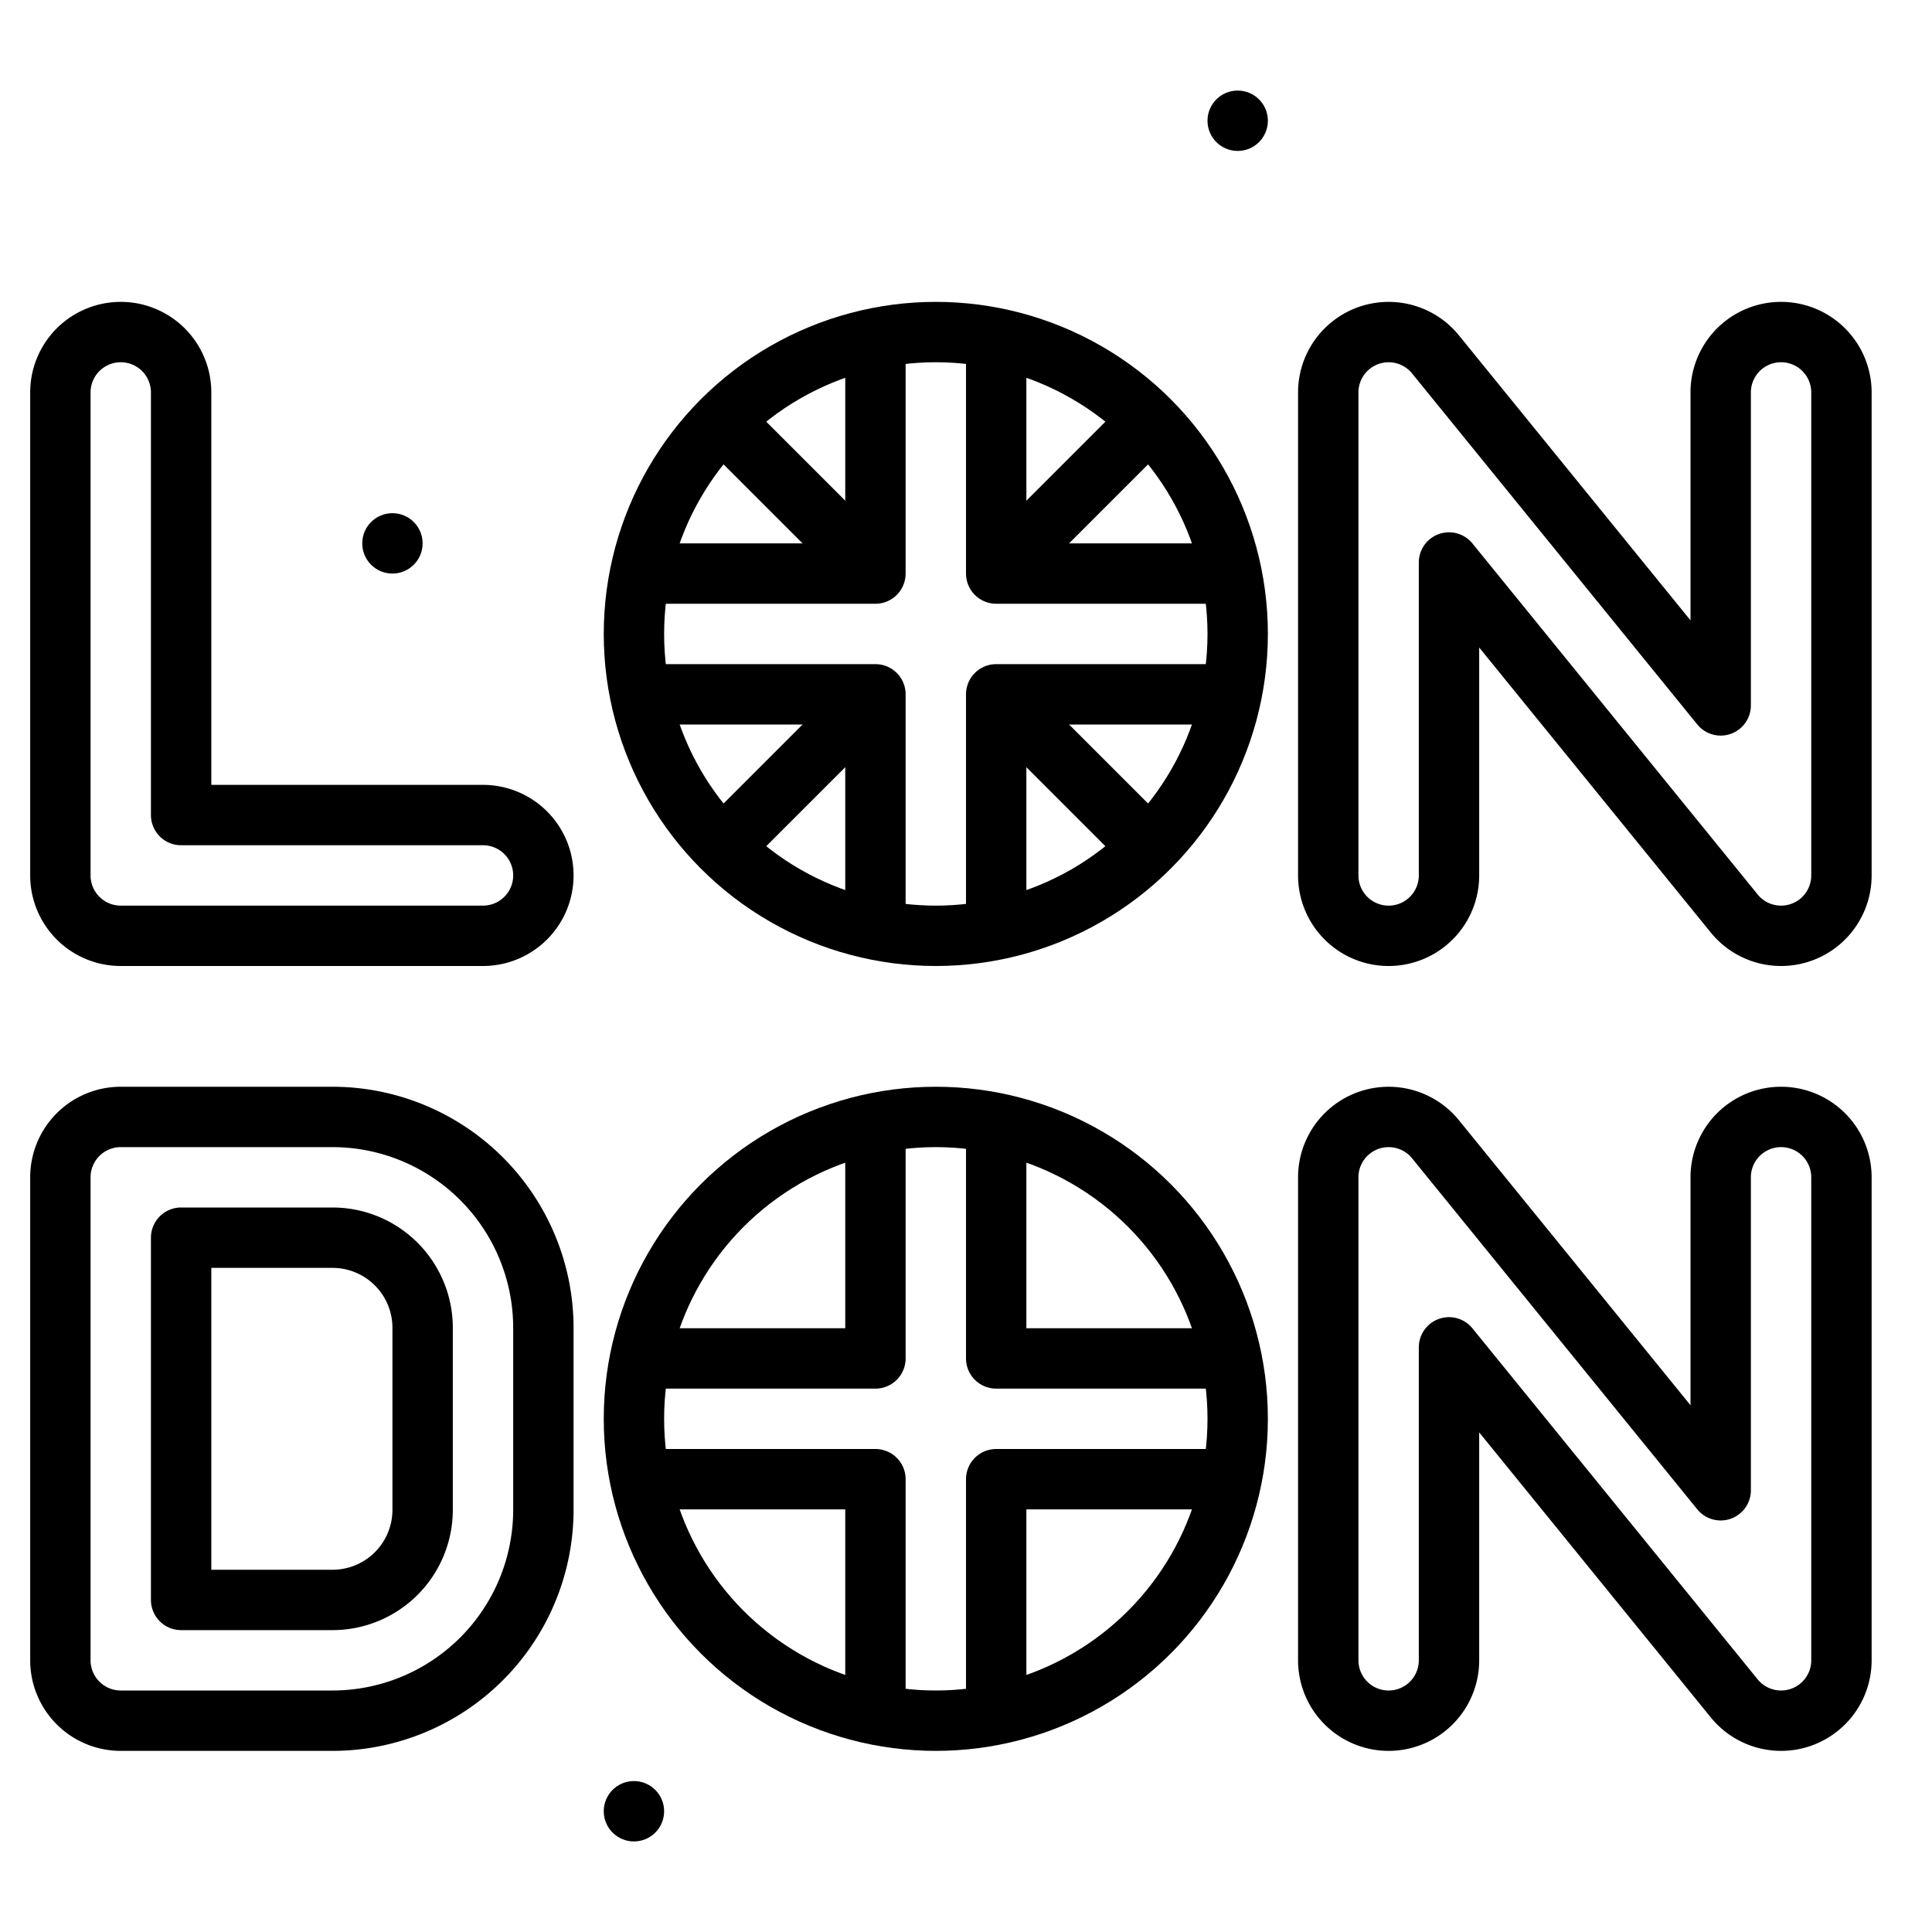
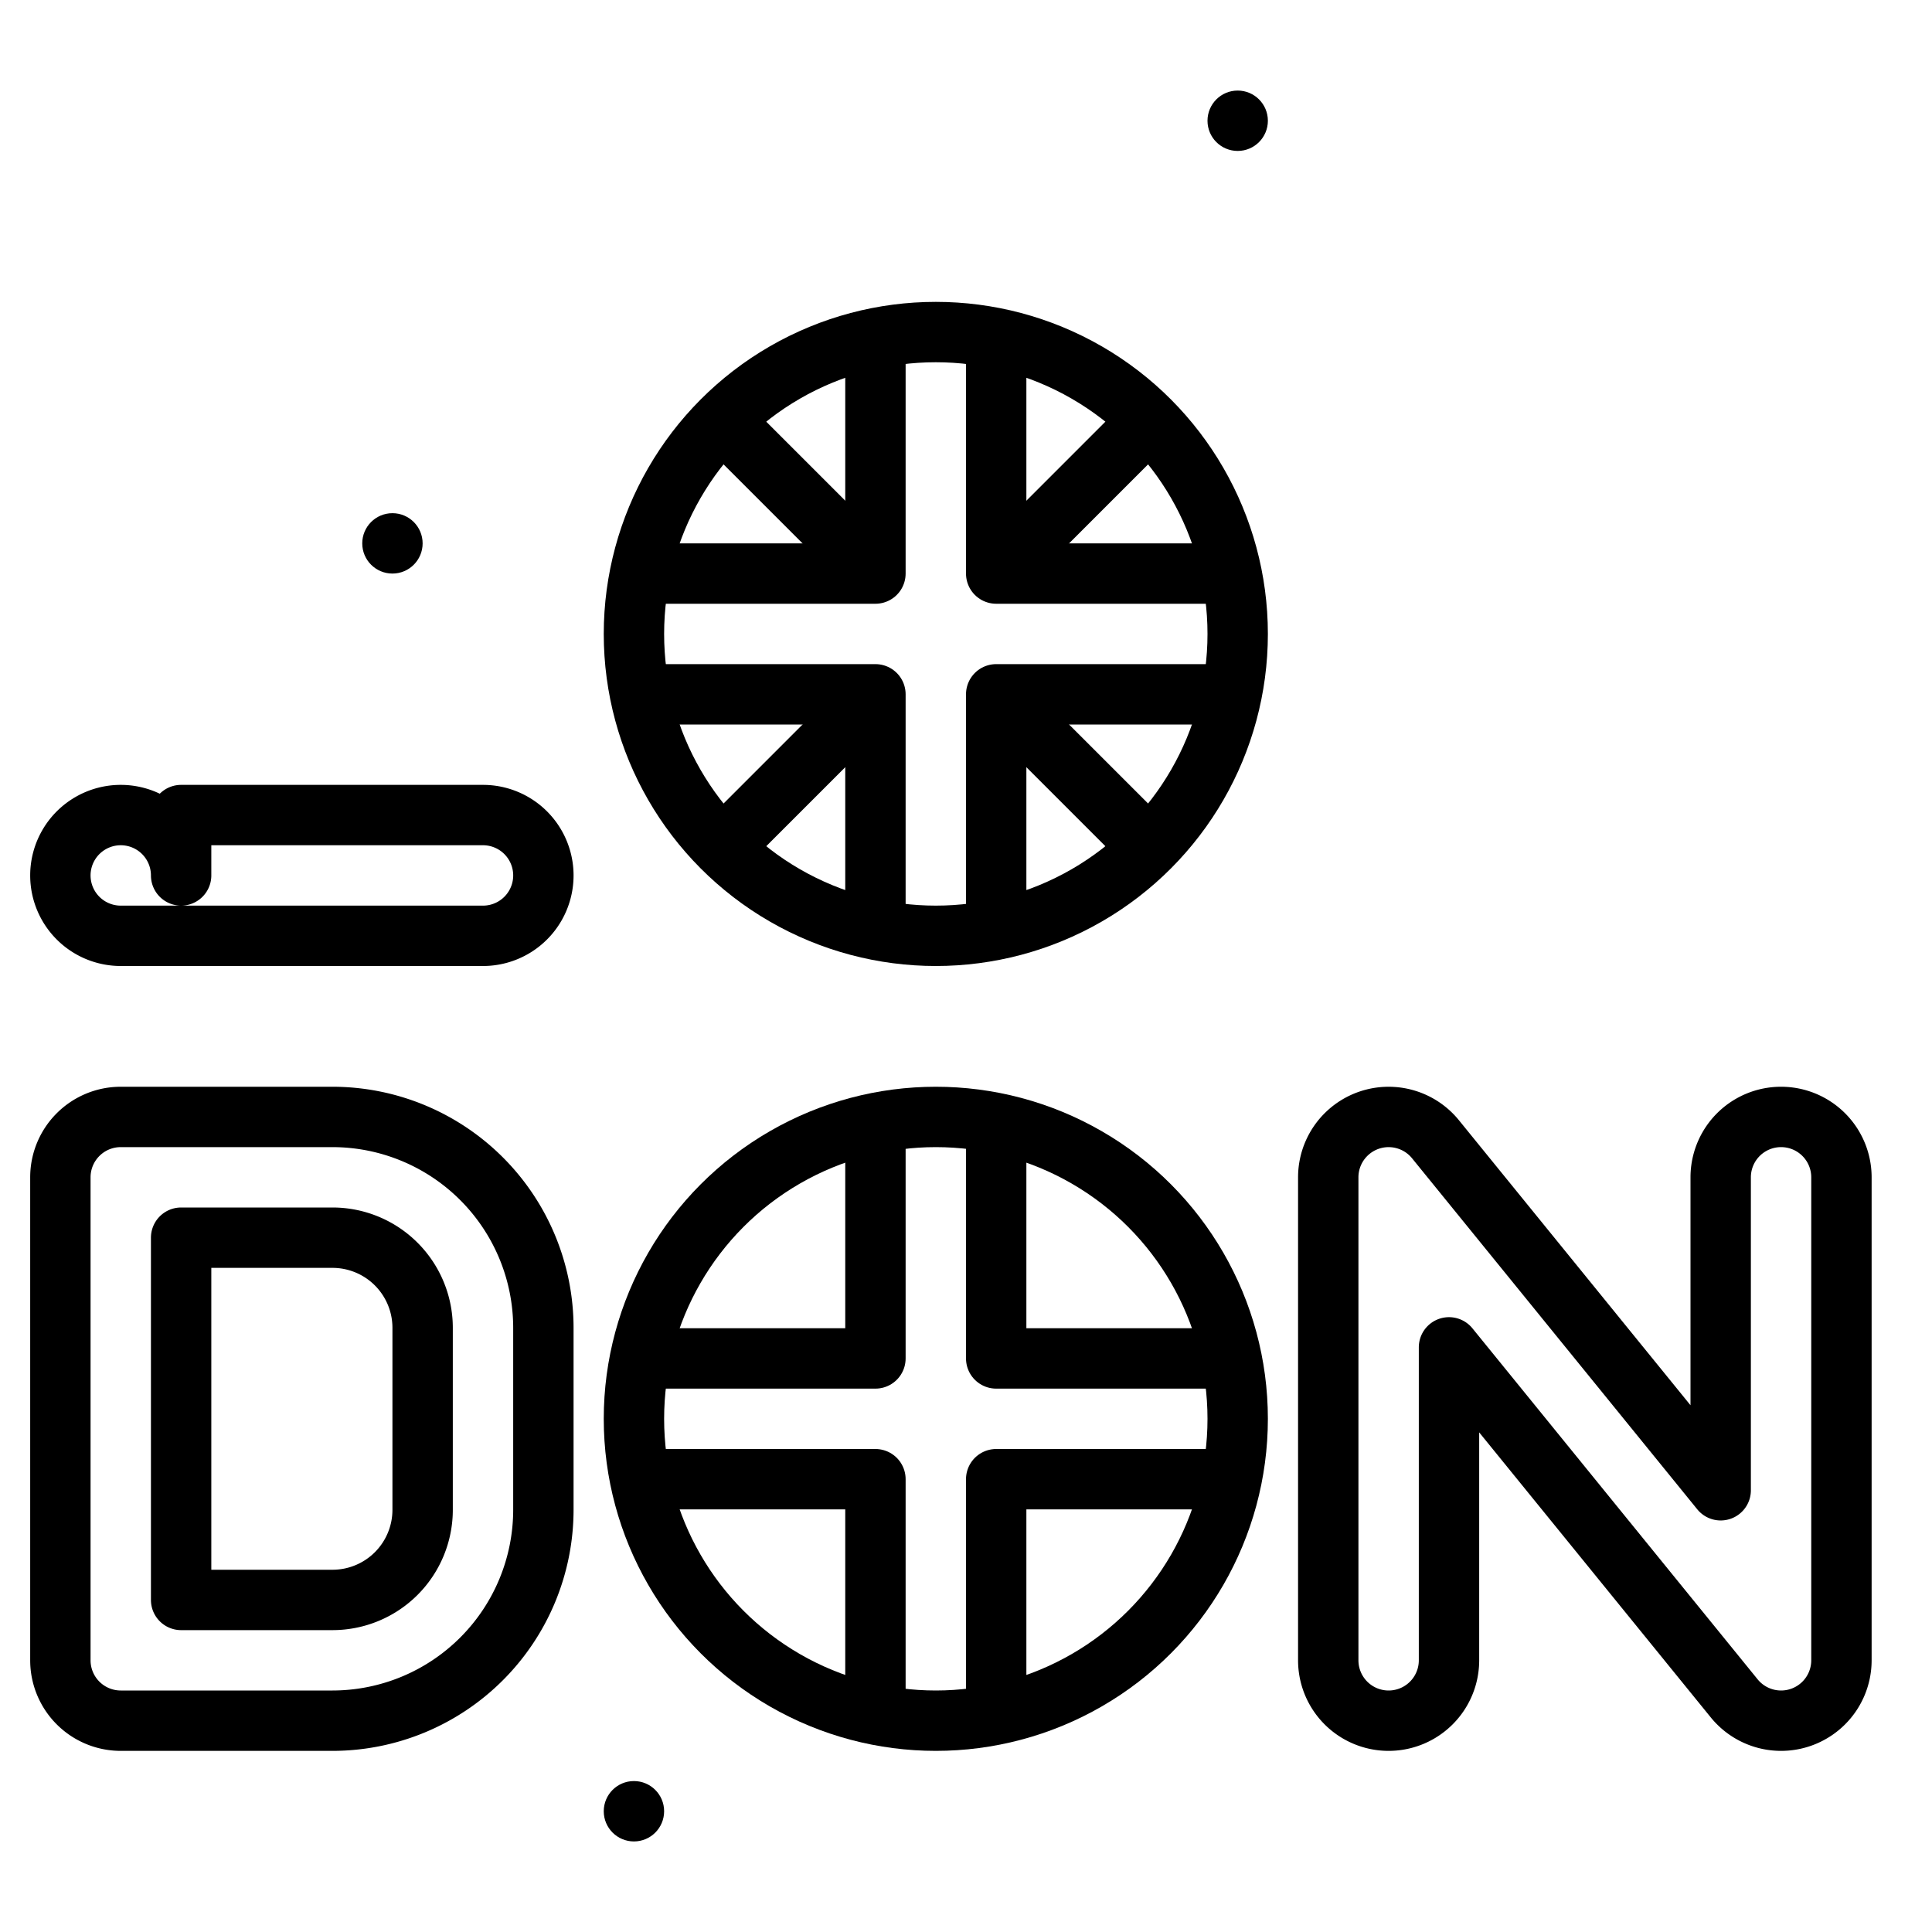
<svg xmlns="http://www.w3.org/2000/svg" width="800px" height="800px" viewBox="0 0 64 64">
  <title>london-flag</title>
  <g id="london-flag">
    <circle cx="41" cy="4" r="1" />
    <circle cx="21" cy="60" r="1" />
    <circle cx="13" cy="18" r="1" />
-     <path d="M16,31H4a2,2,0,0,1-2-2V13a2,2,0,0,1,4,0V27H16a2,2,0,0,1,0,4Z" style="fill:none;stroke:#000000;stroke-linecap:round;stroke-linejoin:round;stroke-width:2px" />
-     <path d="M59,31a2,2,0,0,1-1.552-.739L48,18.633V29a2,2,0,0,1-4,0V13a2,2,0,0,1,3.552-1.261L57,23.367V13a2,2,0,0,1,4,0V29a2,2,0,0,1-2,2Z" style="fill:none;stroke:#000000;stroke-linecap:round;stroke-linejoin:round;stroke-width:2px" />
+     <path d="M16,31H4a2,2,0,0,1-2-2a2,2,0,0,1,4,0V27H16a2,2,0,0,1,0,4Z" style="fill:none;stroke:#000000;stroke-linecap:round;stroke-linejoin:round;stroke-width:2px" />
    <path d="M59,57a2,2,0,0,1-1.552-.739L48,44.633V55a2,2,0,0,1-4,0V39a2,2,0,0,1,3.552-1.261L57,49.367V39a2,2,0,0,1,4,0V55a2,2,0,0,1-2,2Z" style="fill:none;stroke:#000000;stroke-linecap:round;stroke-linejoin:round;stroke-width:2px" />
    <path d="M11.017,57H4a2,2,0,0,1-2-2V39a2,2,0,0,1,2-2h7.017A6.991,6.991,0,0,1,18,43.983v6.034A6.991,6.991,0,0,1,11.017,57ZM6,53h5.017A2.986,2.986,0,0,0,14,50.017V43.983A2.986,2.986,0,0,0,11.017,41H6Z" style="fill:none;stroke:#000000;stroke-linecap:round;stroke-linejoin:round;stroke-width:2px" />
    <circle cx="31" cy="47" r="10" style="fill:none;stroke:#000000;stroke-linecap:round;stroke-linejoin:round;stroke-width:2px" />
    <polyline points="33 56.799 33 49 40.799 49" style="fill:none;stroke:#000000;stroke-linejoin:round;stroke-width:2px" />
    <polyline points="21.201 49 29 49 29 56.799" style="fill:none;stroke:#000000;stroke-linejoin:round;stroke-width:2px" />
    <polyline points="29 37.201 29 45 21.201 45" style="fill:none;stroke:#000000;stroke-linejoin:round;stroke-width:2px" />
    <polyline points="40.519 45 33 45 33 37.201" style="fill:none;stroke:#000000;stroke-linejoin:round;stroke-width:2px" />
    <circle cx="31" cy="21" r="10" style="fill:none;stroke:#000000;stroke-linecap:round;stroke-linejoin:round;stroke-width:2px" />
    <polyline points="33 30.799 33 23 40.799 23" style="fill:none;stroke:#000000;stroke-linejoin:round;stroke-width:2px" />
    <polyline points="21.201 23 29 23 29 30.799" style="fill:none;stroke:#000000;stroke-linejoin:round;stroke-width:2px" />
    <polyline points="29 11.201 29 19 21.201 19" style="fill:none;stroke:#000000;stroke-linejoin:round;stroke-width:2px" />
    <polyline points="40.519 19 33 19 33 11.201" style="fill:none;stroke:#000000;stroke-linejoin:round;stroke-width:2px" />
    <line x1="28.303" y1="23.697" x2="24" y2="28" style="fill:none;stroke:#000000;stroke-linecap:round;stroke-linejoin:round;stroke-width:2px" />
    <line x1="38" y1="14" x2="33.4" y2="18.6" style="fill:none;stroke:#000000;stroke-linecap:round;stroke-linejoin:round;stroke-width:2px" />
    <line x1="33.611" y1="23.611" x2="38" y2="28" style="fill:none;stroke:#000000;stroke-linecap:round;stroke-linejoin:round;stroke-width:2px" />
    <line x1="24" y1="14" x2="28.41" y2="18.41" style="fill:none;stroke:#000000;stroke-linecap:round;stroke-linejoin:round;stroke-width:2px" />
  </g>
</svg>